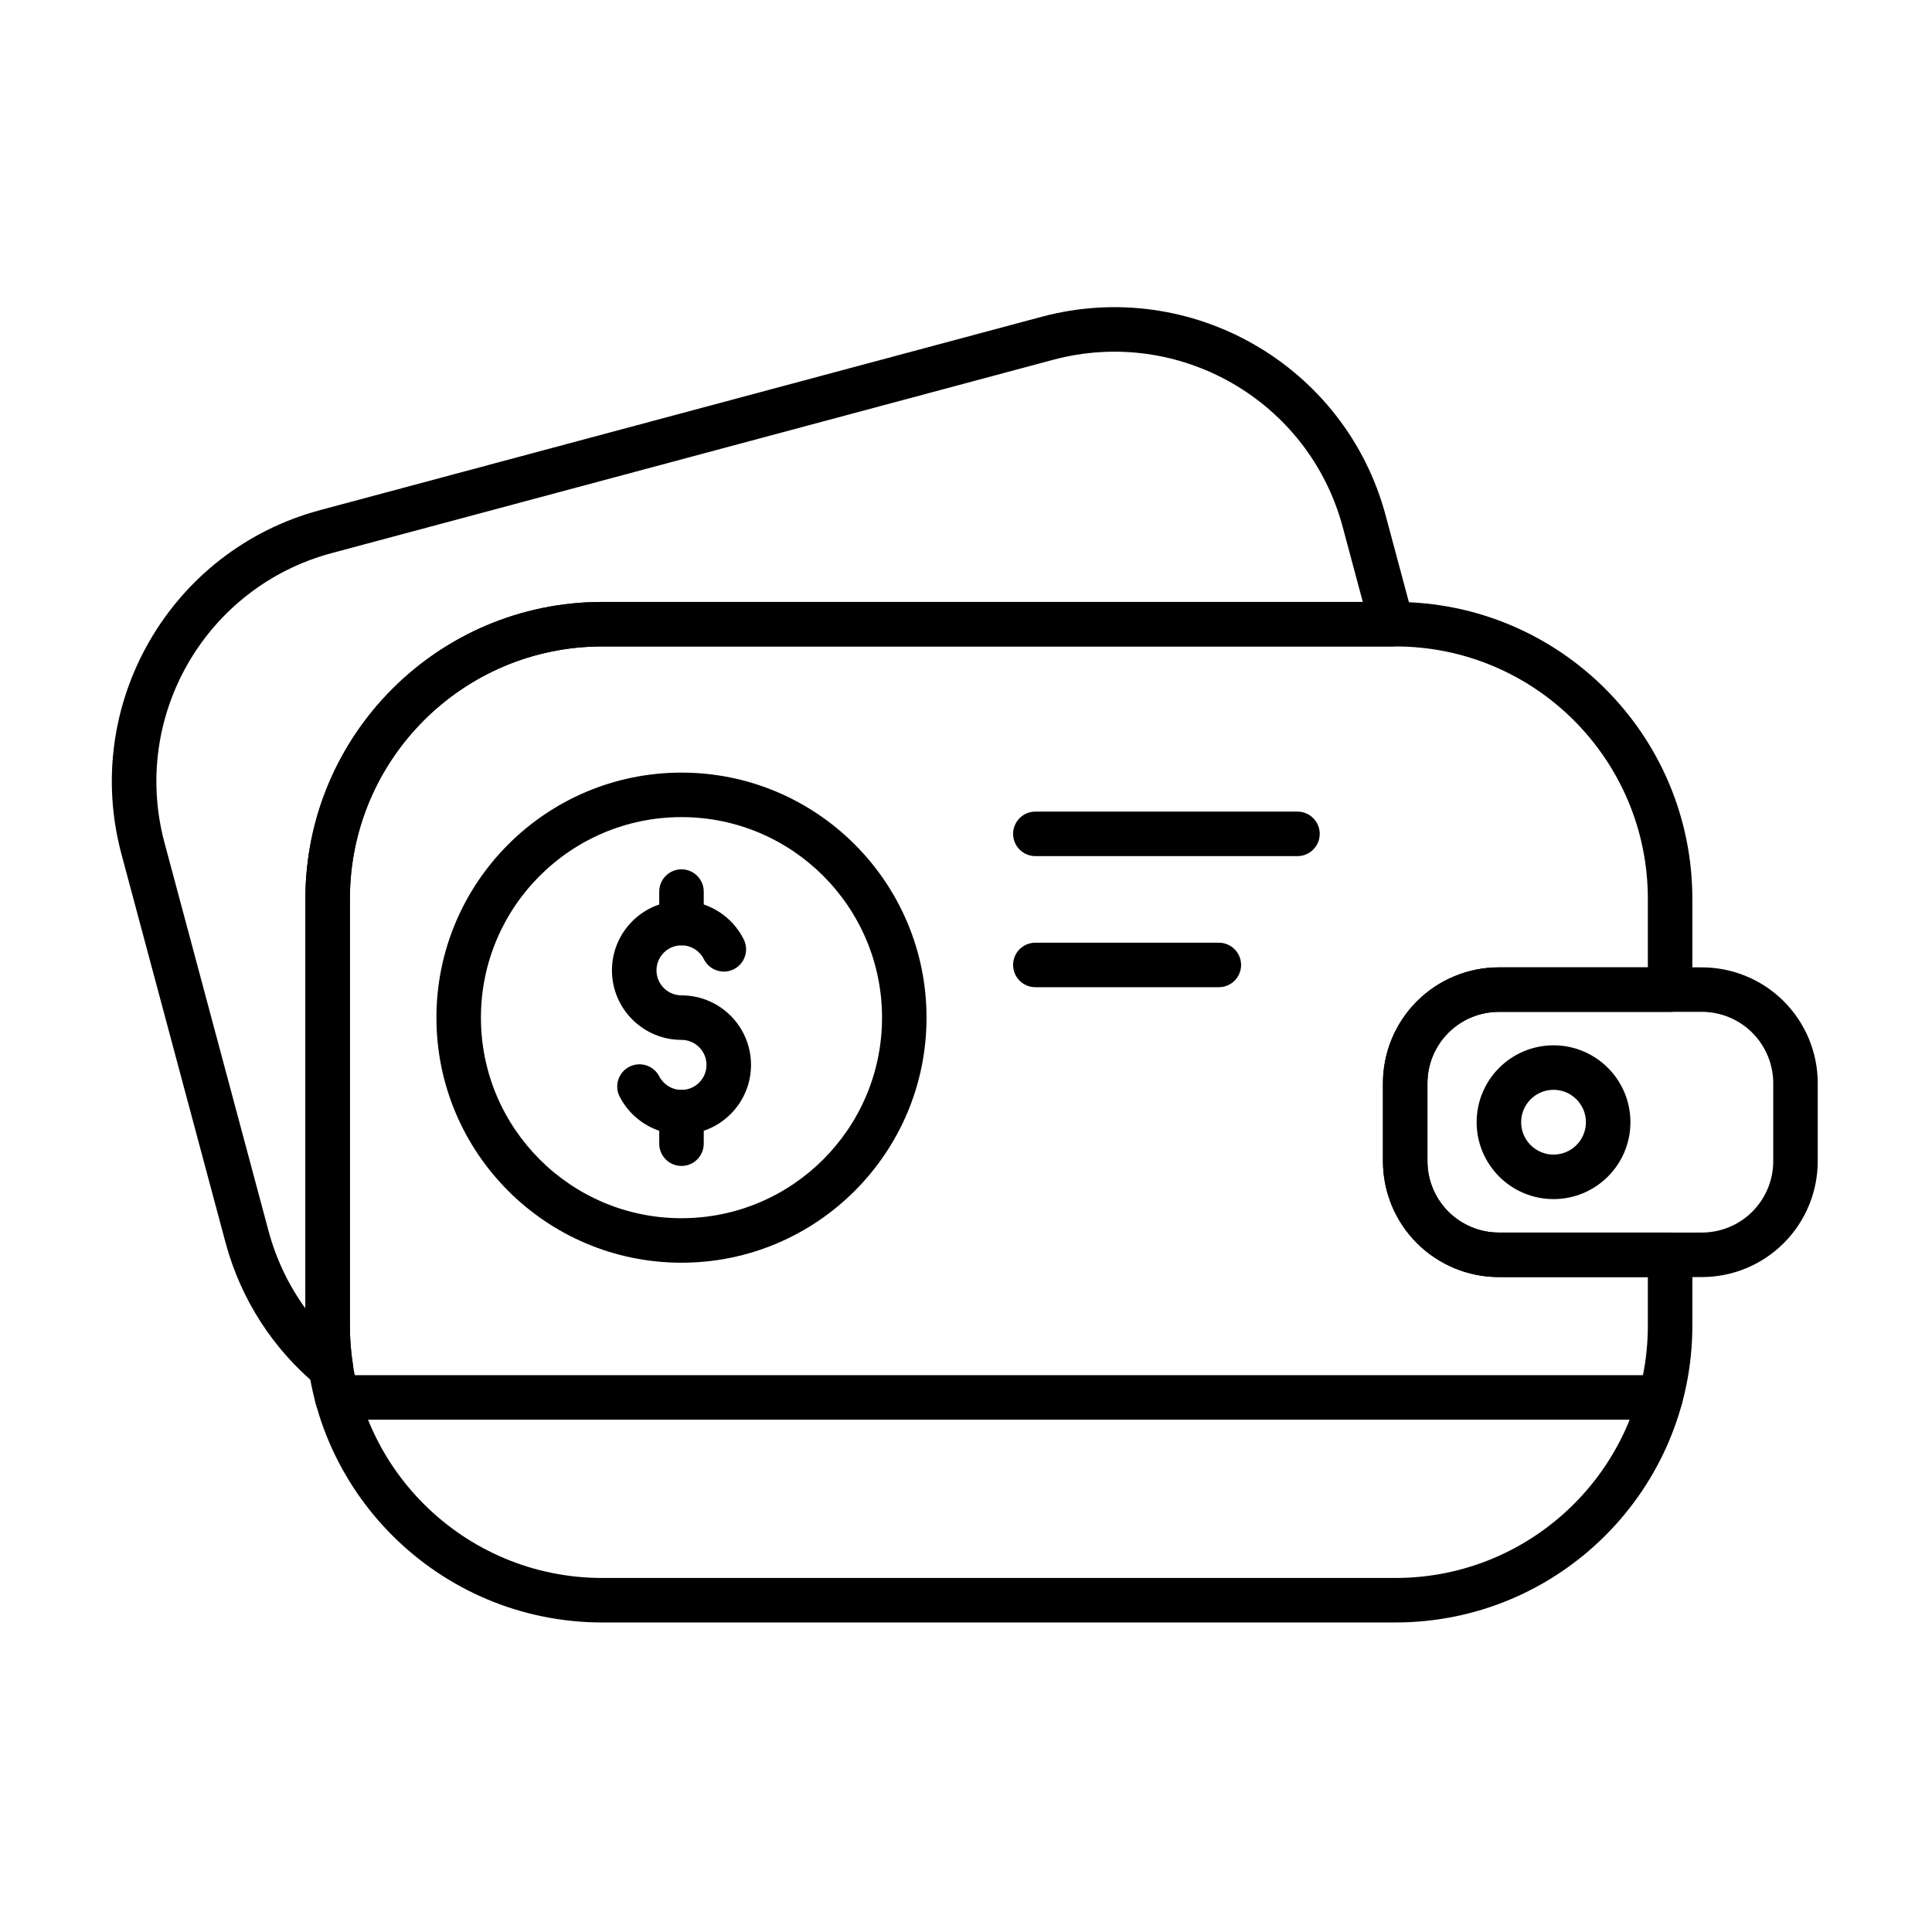
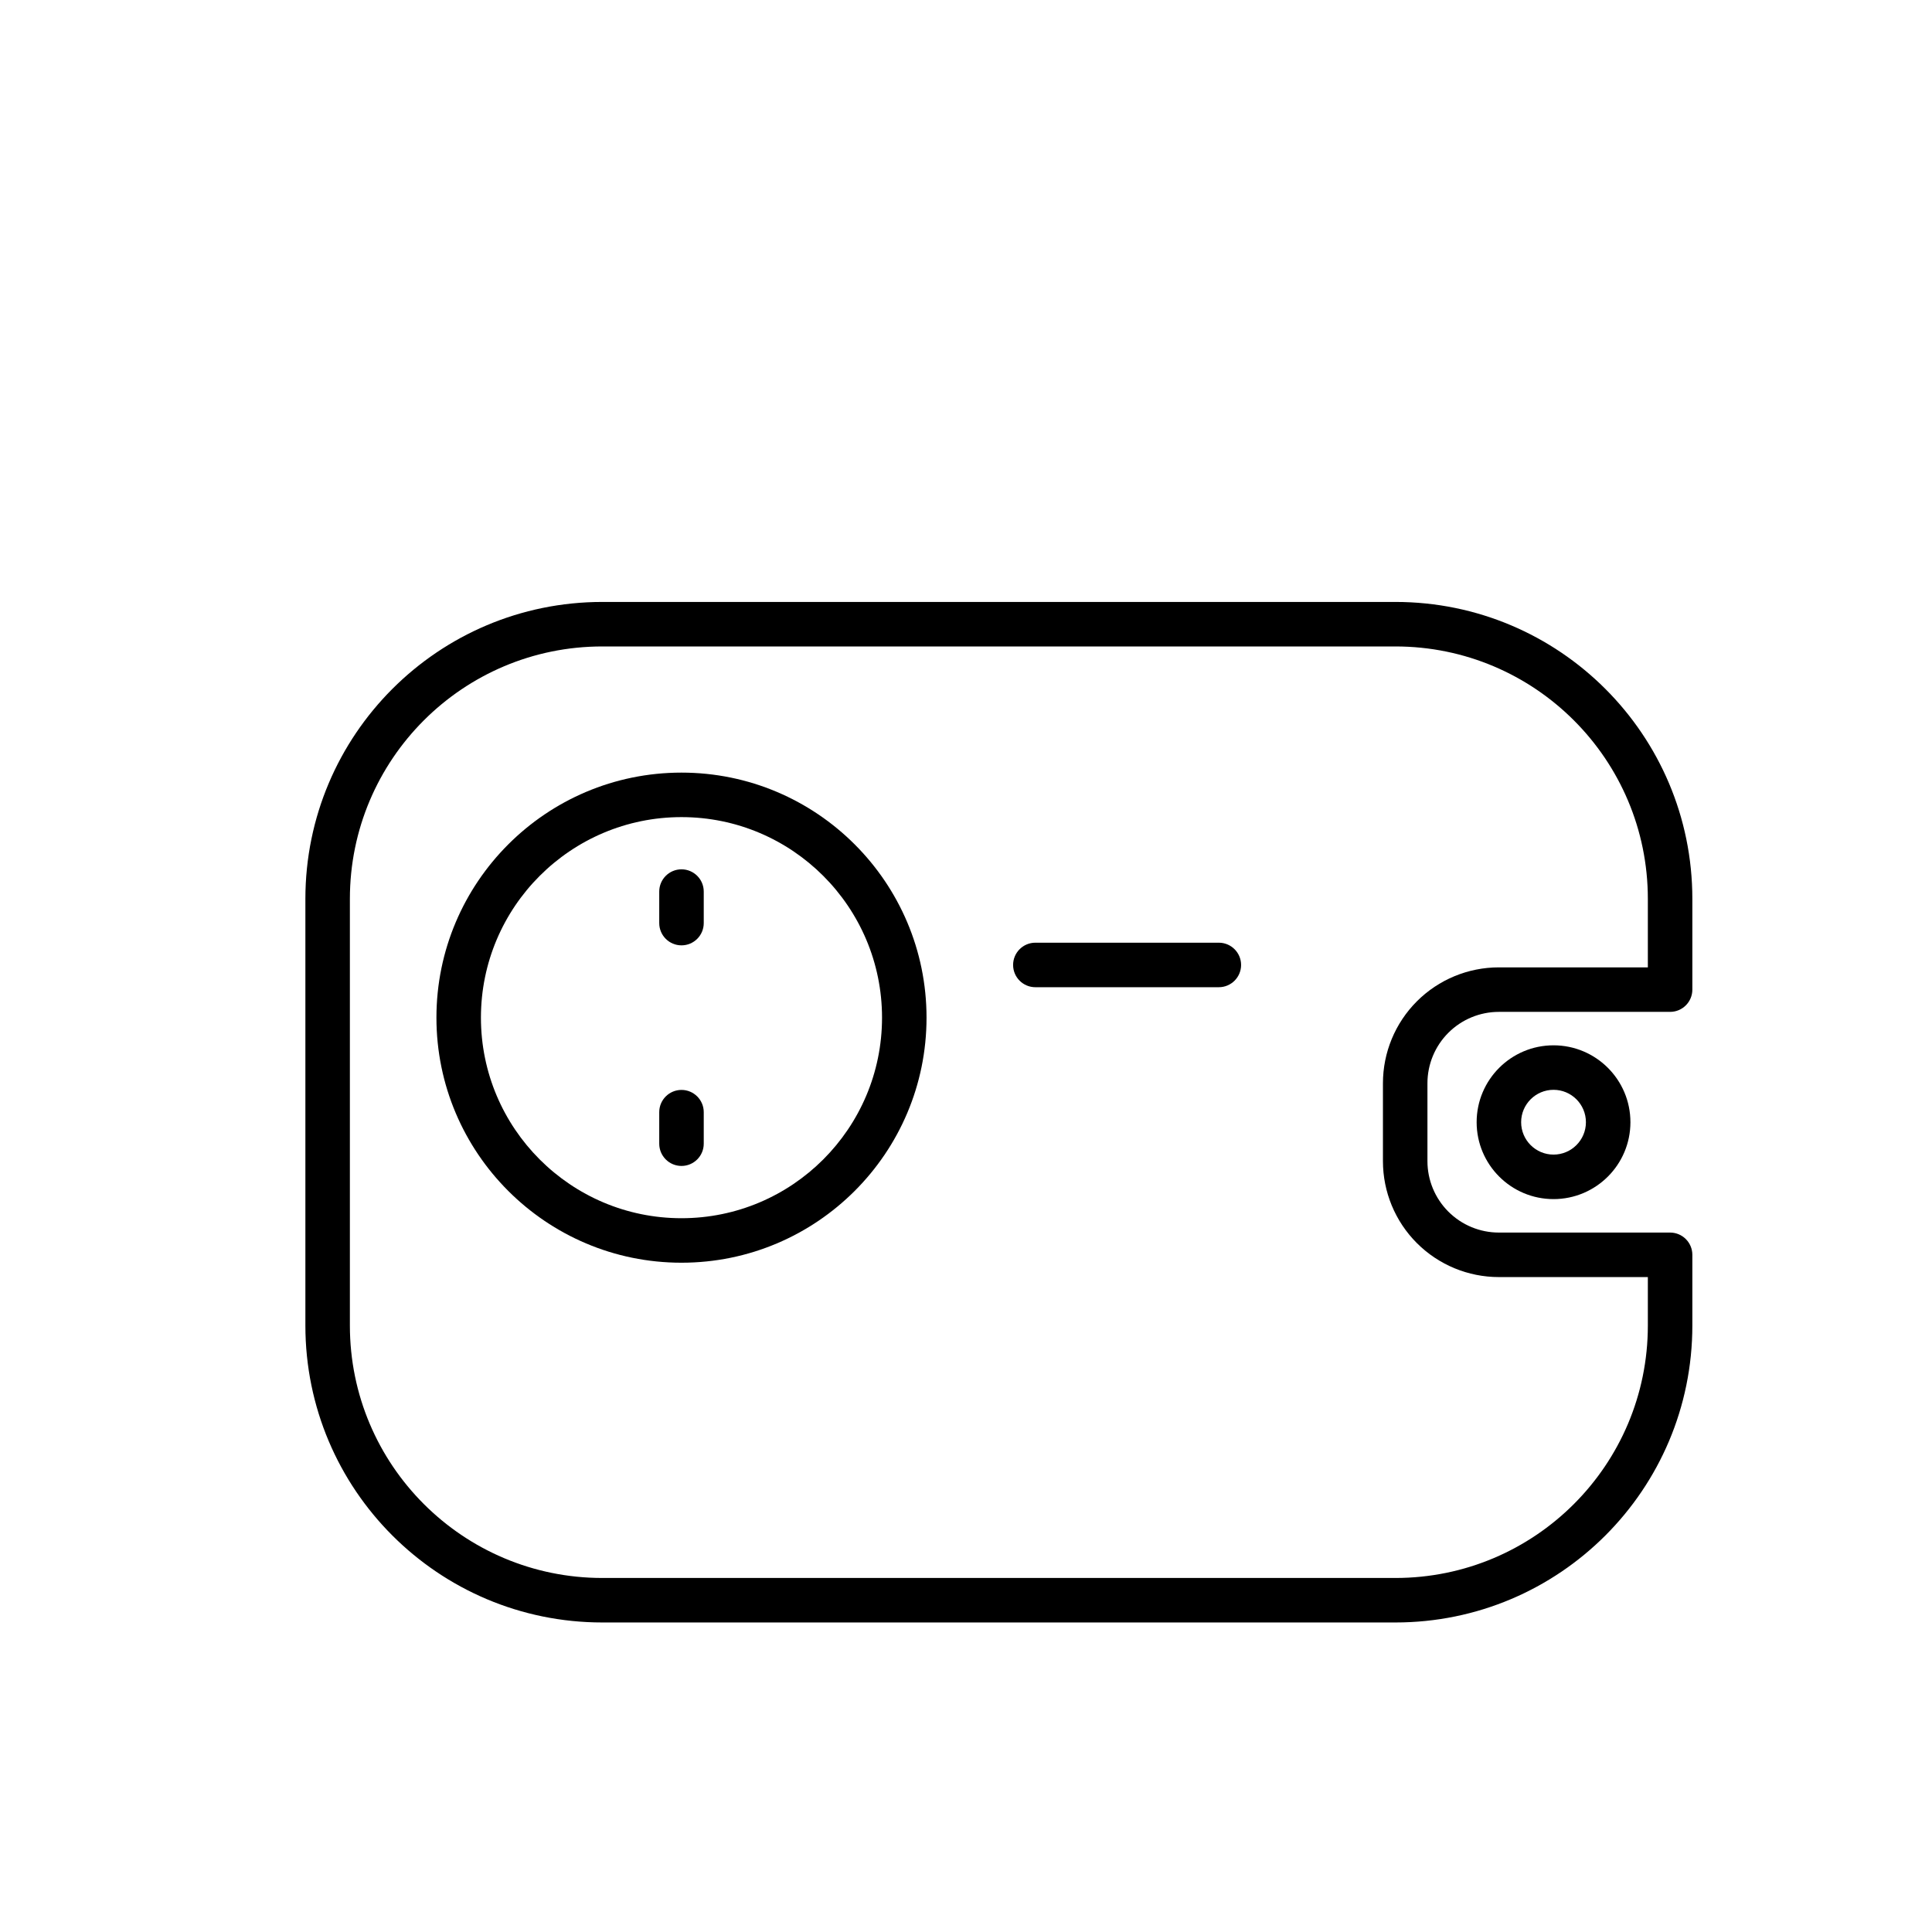
<svg xmlns="http://www.w3.org/2000/svg" fill="#000000" width="800px" height="800px" version="1.1" viewBox="144 144 512 512">
  <g fill-rule="evenodd">
-     <path d="m308.23 434.66c3.062 5.922 9.25 9.973 16.371 9.973 10.168 0 18.426-8.254 18.426-18.426 0-10.168-8.254-18.426-18.426-18.426-3.66 0-6.629-2.973-6.629-6.629 0-3.66 2.973-6.629 6.629-6.629 2.606 0 4.856 1.504 5.945 3.688 1.449 2.914 4.992 4.102 7.906 2.652 2.914-1.449 4.102-4.992 2.652-7.906-3.016-6.062-9.277-10.23-16.504-10.23-10.168 0-18.426 8.254-18.426 18.426 0 10.168 8.254 18.426 18.426 18.426 3.66 0 6.629 2.973 6.629 6.629 0 3.66-2.969 6.629-6.629 6.629-2.566 0-4.793-1.461-5.898-3.598-1.496-2.891-5.055-4.023-7.945-2.527-2.894 1.496-4.023 5.055-2.531 7.945z" />
    <path d="m330.5 388.63v-8.352c0-3.254-2.641-5.898-5.898-5.898-3.254 0-5.898 2.641-5.898 5.898v8.352c0 3.254 2.641 5.898 5.898 5.898 3.254 0 5.898-2.641 5.898-5.898z" />
    <path d="m330.5 447.09v-8.352c0-3.254-2.641-5.898-5.898-5.898-3.254 0-5.898 2.641-5.898 5.898v8.352c0 3.254 2.641 5.898 5.898 5.898 3.254 0 5.898-2.641 5.898-5.898z" />
    <path d="m555.7 421.02c-11.246 0-20.375 9.129-20.375 20.375 0 11.246 9.129 20.379 20.375 20.379 11.246 0 20.379-9.129 20.379-20.379 0-11.246-9.129-20.375-20.379-20.375zm0 11.793c4.738 0 8.586 3.848 8.586 8.582 0 4.738-3.848 8.586-8.586 8.586-4.734 0-8.582-3.848-8.582-8.586 0-4.734 3.848-8.582 8.582-8.582z" />
    <path d="m324.6 348.75c-35.844 0-64.941 29.098-64.941 64.941s29.098 64.941 64.941 64.941 64.941-29.098 64.941-64.941-29.102-64.941-64.941-64.941zm0 11.793c29.336 0 53.148 23.816 53.148 53.148s-23.816 53.148-53.148 53.148c-29.332 0-53.148-23.816-53.148-53.148s23.816-53.148 53.148-53.148z" />
-     <path d="m418.38 370.88h69.465c3.254 0 5.898-2.641 5.898-5.898 0-3.254-2.644-5.898-5.898-5.898h-69.465c-3.254 0-5.898 2.641-5.898 5.898 0 3.254 2.641 5.898 5.898 5.898z" />
    <path d="m418.38 405.62h48.625c3.254 0 5.898-2.644 5.898-5.898s-2.644-5.898-5.898-5.898h-48.625c-3.254 0-5.898 2.641-5.898 5.898 0 3.254 2.641 5.898 5.898 5.898z" />
-     <path d="m625.72 431.08c0-8.148-3.234-15.961-9-21.723-5.762-5.762-13.574-8.996-21.723-8.996h-53.785c-8.148 0-15.961 3.234-21.723 8.996-5.762 5.762-8.996 13.578-8.996 21.723v20.633c0 8.148 3.234 15.961 8.996 21.723 5.762 5.762 13.574 9 21.723 9h53.785c8.148 0 15.961-3.234 21.723-9 5.762-5.762 9-13.574 9-21.723zm-11.793 0v20.633c0 5.019-1.996 9.836-5.543 13.383-3.551 3.551-8.363 5.543-13.383 5.543h-53.785c-5.019 0-9.832-1.996-13.383-5.543-3.551-3.551-5.543-8.363-5.543-13.383v-20.633c0-5.019 1.992-9.836 5.543-13.383 3.551-3.551 8.363-5.543 13.383-5.543h53.785c5.019 0 9.836 1.996 13.383 5.543 3.551 3.551 5.543 8.363 5.543 13.383z" />
-     <path d="m584.07 508.44h-350.73c-3.254 0-5.898 2.641-5.898 5.898 0 3.254 2.641 5.898 5.898 5.898h350.73c3.254 0 5.898-2.644 5.898-5.898 0-3.254-2.641-5.898-5.898-5.898z" />
    <path d="m592.49 476.54c0-3.258-2.641-5.898-5.898-5.898h-45.379c-5.019 0-9.832-1.996-13.383-5.543-3.551-3.551-5.543-8.363-5.543-13.383v-20.633c0-5.019 1.992-9.836 5.543-13.383 3.551-3.551 8.363-5.543 13.383-5.543h45.379c3.258 0 5.898-2.641 5.898-5.898v-24.043c0-43.465-35.234-78.695-78.695-78.695h-210.17c-43.465 0-78.695 35.234-78.695 78.695v113.06c0 43.461 35.234 78.695 78.695 78.695h210.17c43.461 0 78.695-35.234 78.695-78.695v-18.734zm-11.793 5.898v12.84c0 36.949-29.953 66.902-66.902 66.902h-210.17c-36.949 0-66.902-29.953-66.902-66.902v-113.06c0-36.949 29.953-66.902 66.902-66.902h210.17c36.949 0 66.902 29.953 66.902 66.902v18.145h-39.484c-8.148 0-15.961 3.234-21.723 8.996-5.762 5.762-8.996 13.578-8.996 21.723v20.633c0 8.148 3.234 15.961 8.996 21.723 5.762 5.762 13.574 9 21.723 9z" />
-     <path d="m227.92 511.07c1.887 1.57 4.547 1.812 6.68 0.605 2.137-1.211 3.301-3.613 2.922-6.039-0.523-3.375-0.797-6.836-0.797-10.363v-113.06c0-36.949 29.953-66.902 66.902-66.902h209.21c1.832 0 3.562-0.852 4.676-2.305s1.492-3.344 1.016-5.117l-7.312-27.285c-10.641-39.719-51.469-63.289-91.188-52.648-55.84 14.961-135.35 36.266-191.19 51.227-39.719 10.645-63.289 51.469-52.648 91.188 8.617 32.156 18.941 70.691 27.559 102.85 4.125 15.398 12.789 28.367 24.16 37.855zm-2.988-20.336c-4.375-6.031-7.738-12.945-9.781-20.57-8.617-32.156-18.941-70.691-27.559-102.84-8.957-33.43 10.883-67.789 44.309-76.746 55.84-14.961 135.35-36.266 191.19-51.227 33.426-8.957 67.789 10.879 76.742 44.309l5.324 19.863h-201.53c-43.465 0-78.695 35.234-78.695 78.695z" />
  </g>
</svg>